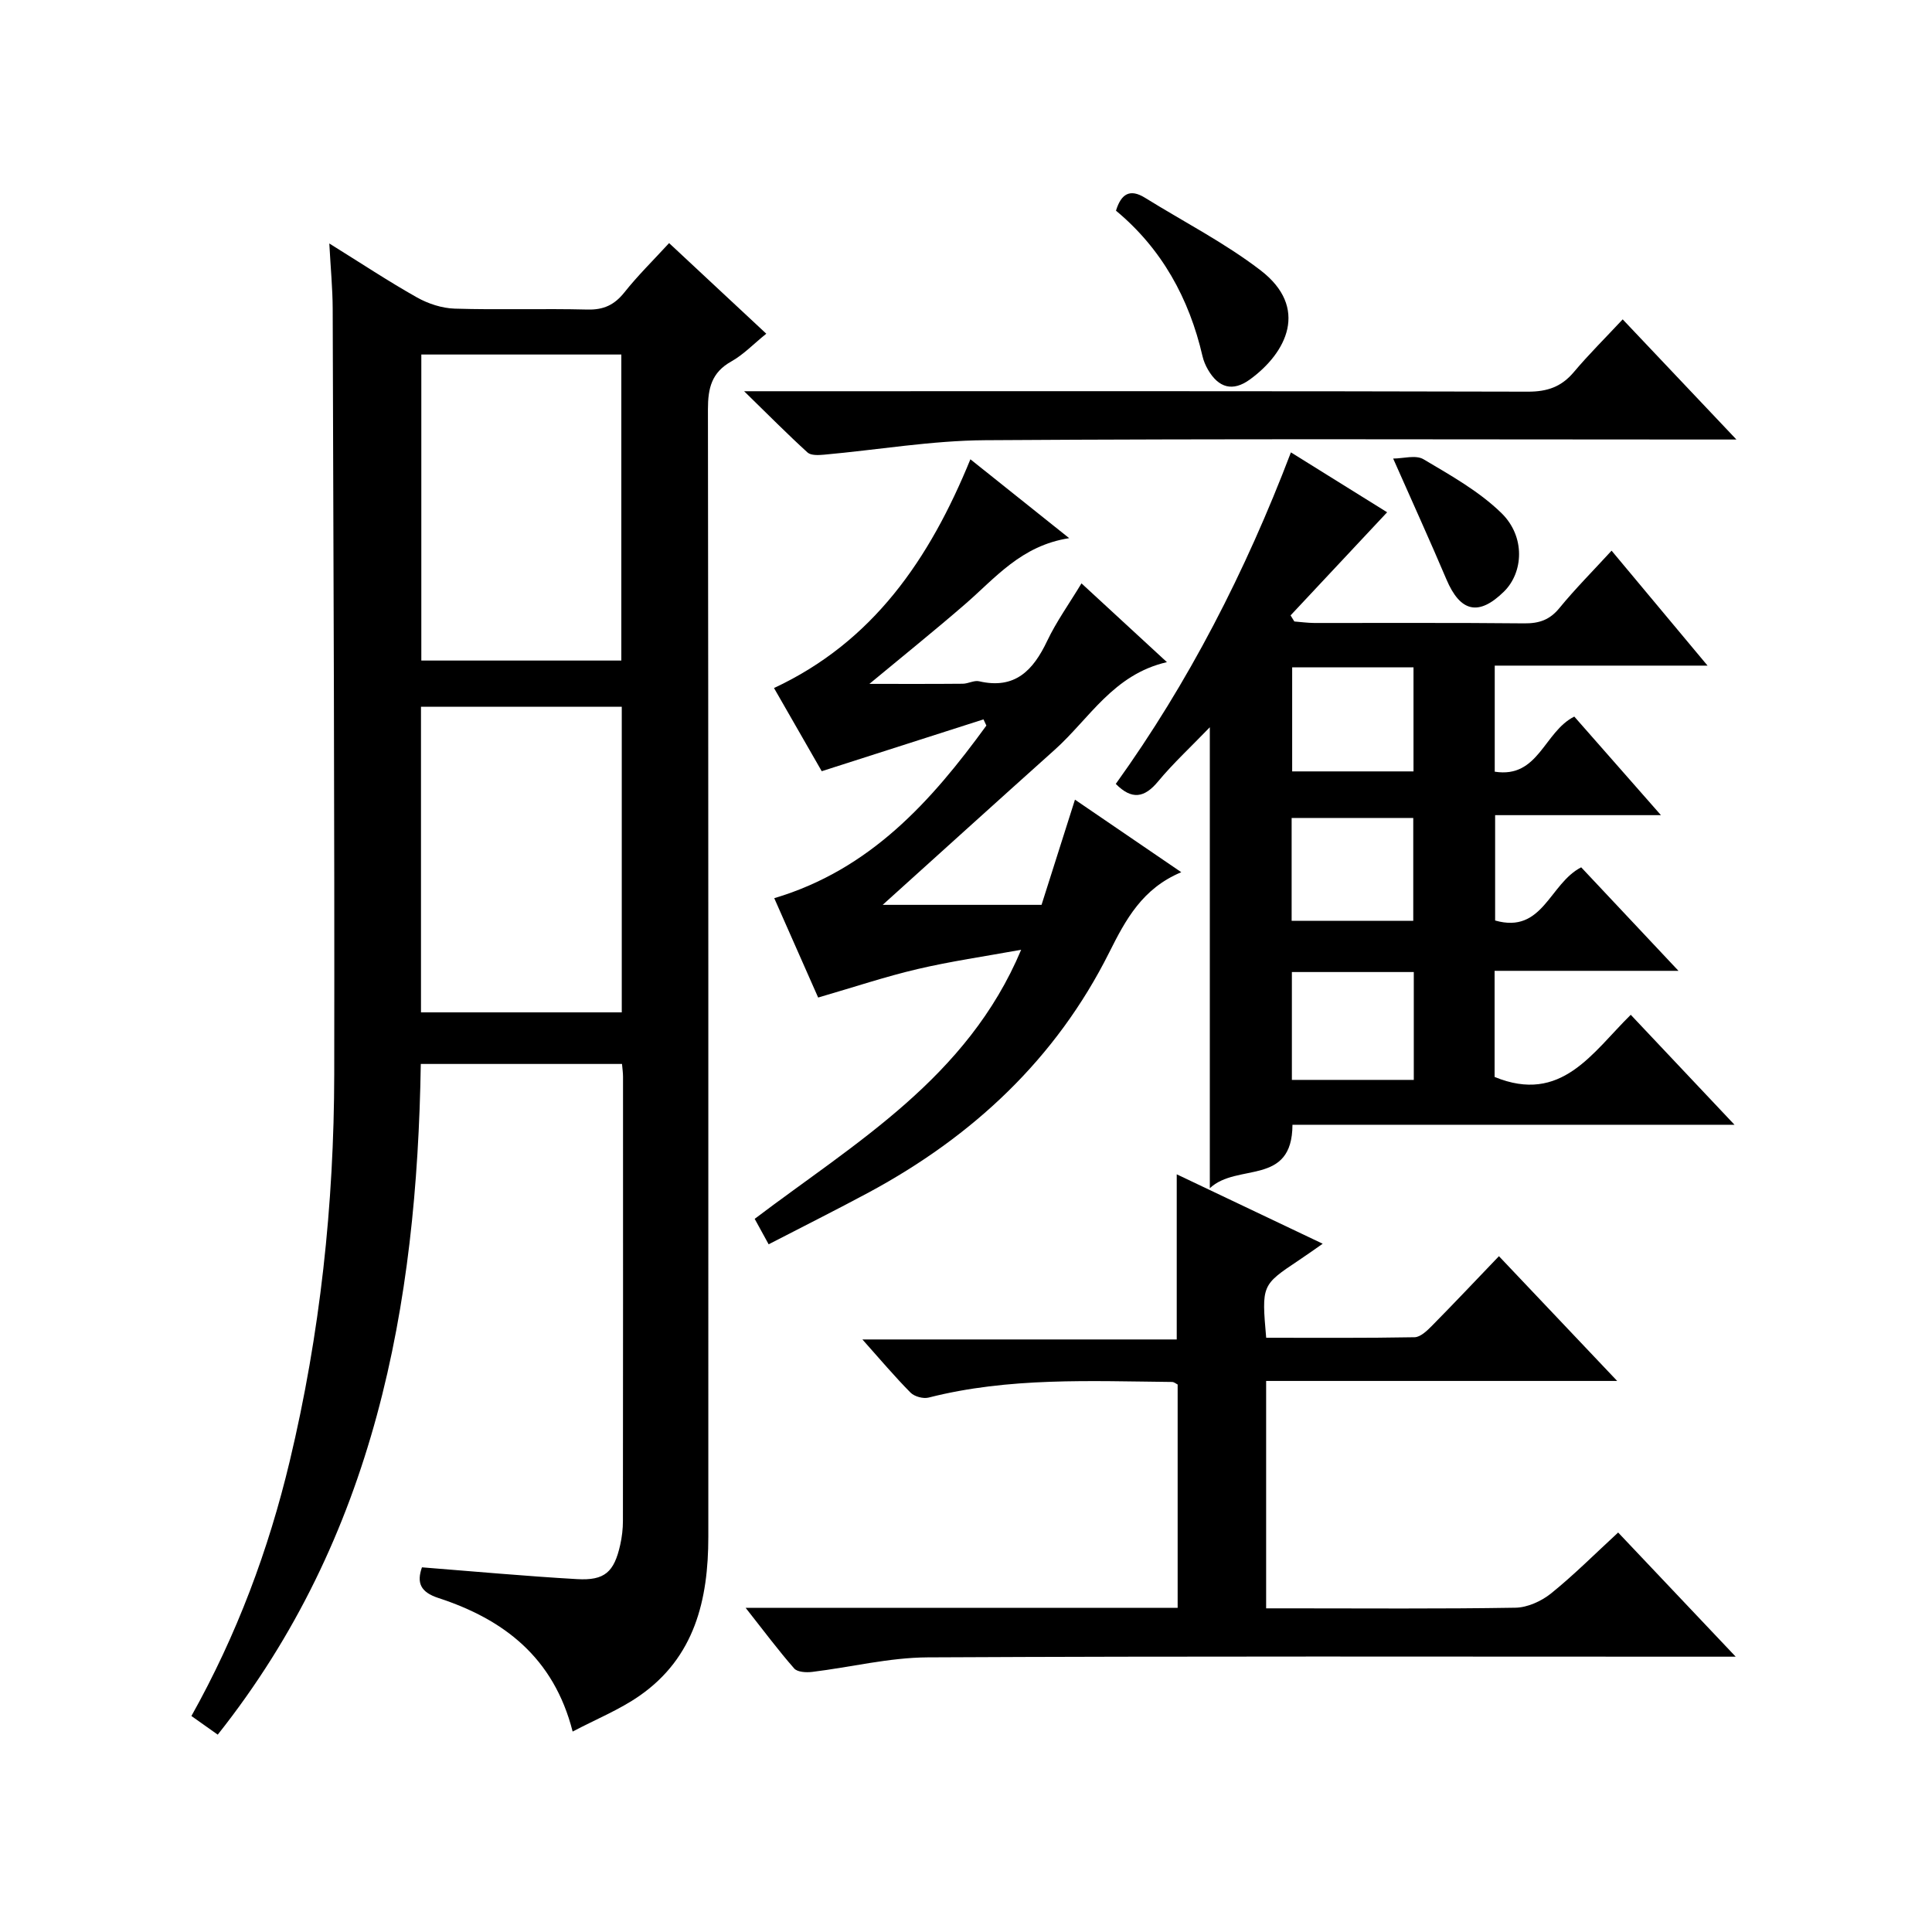
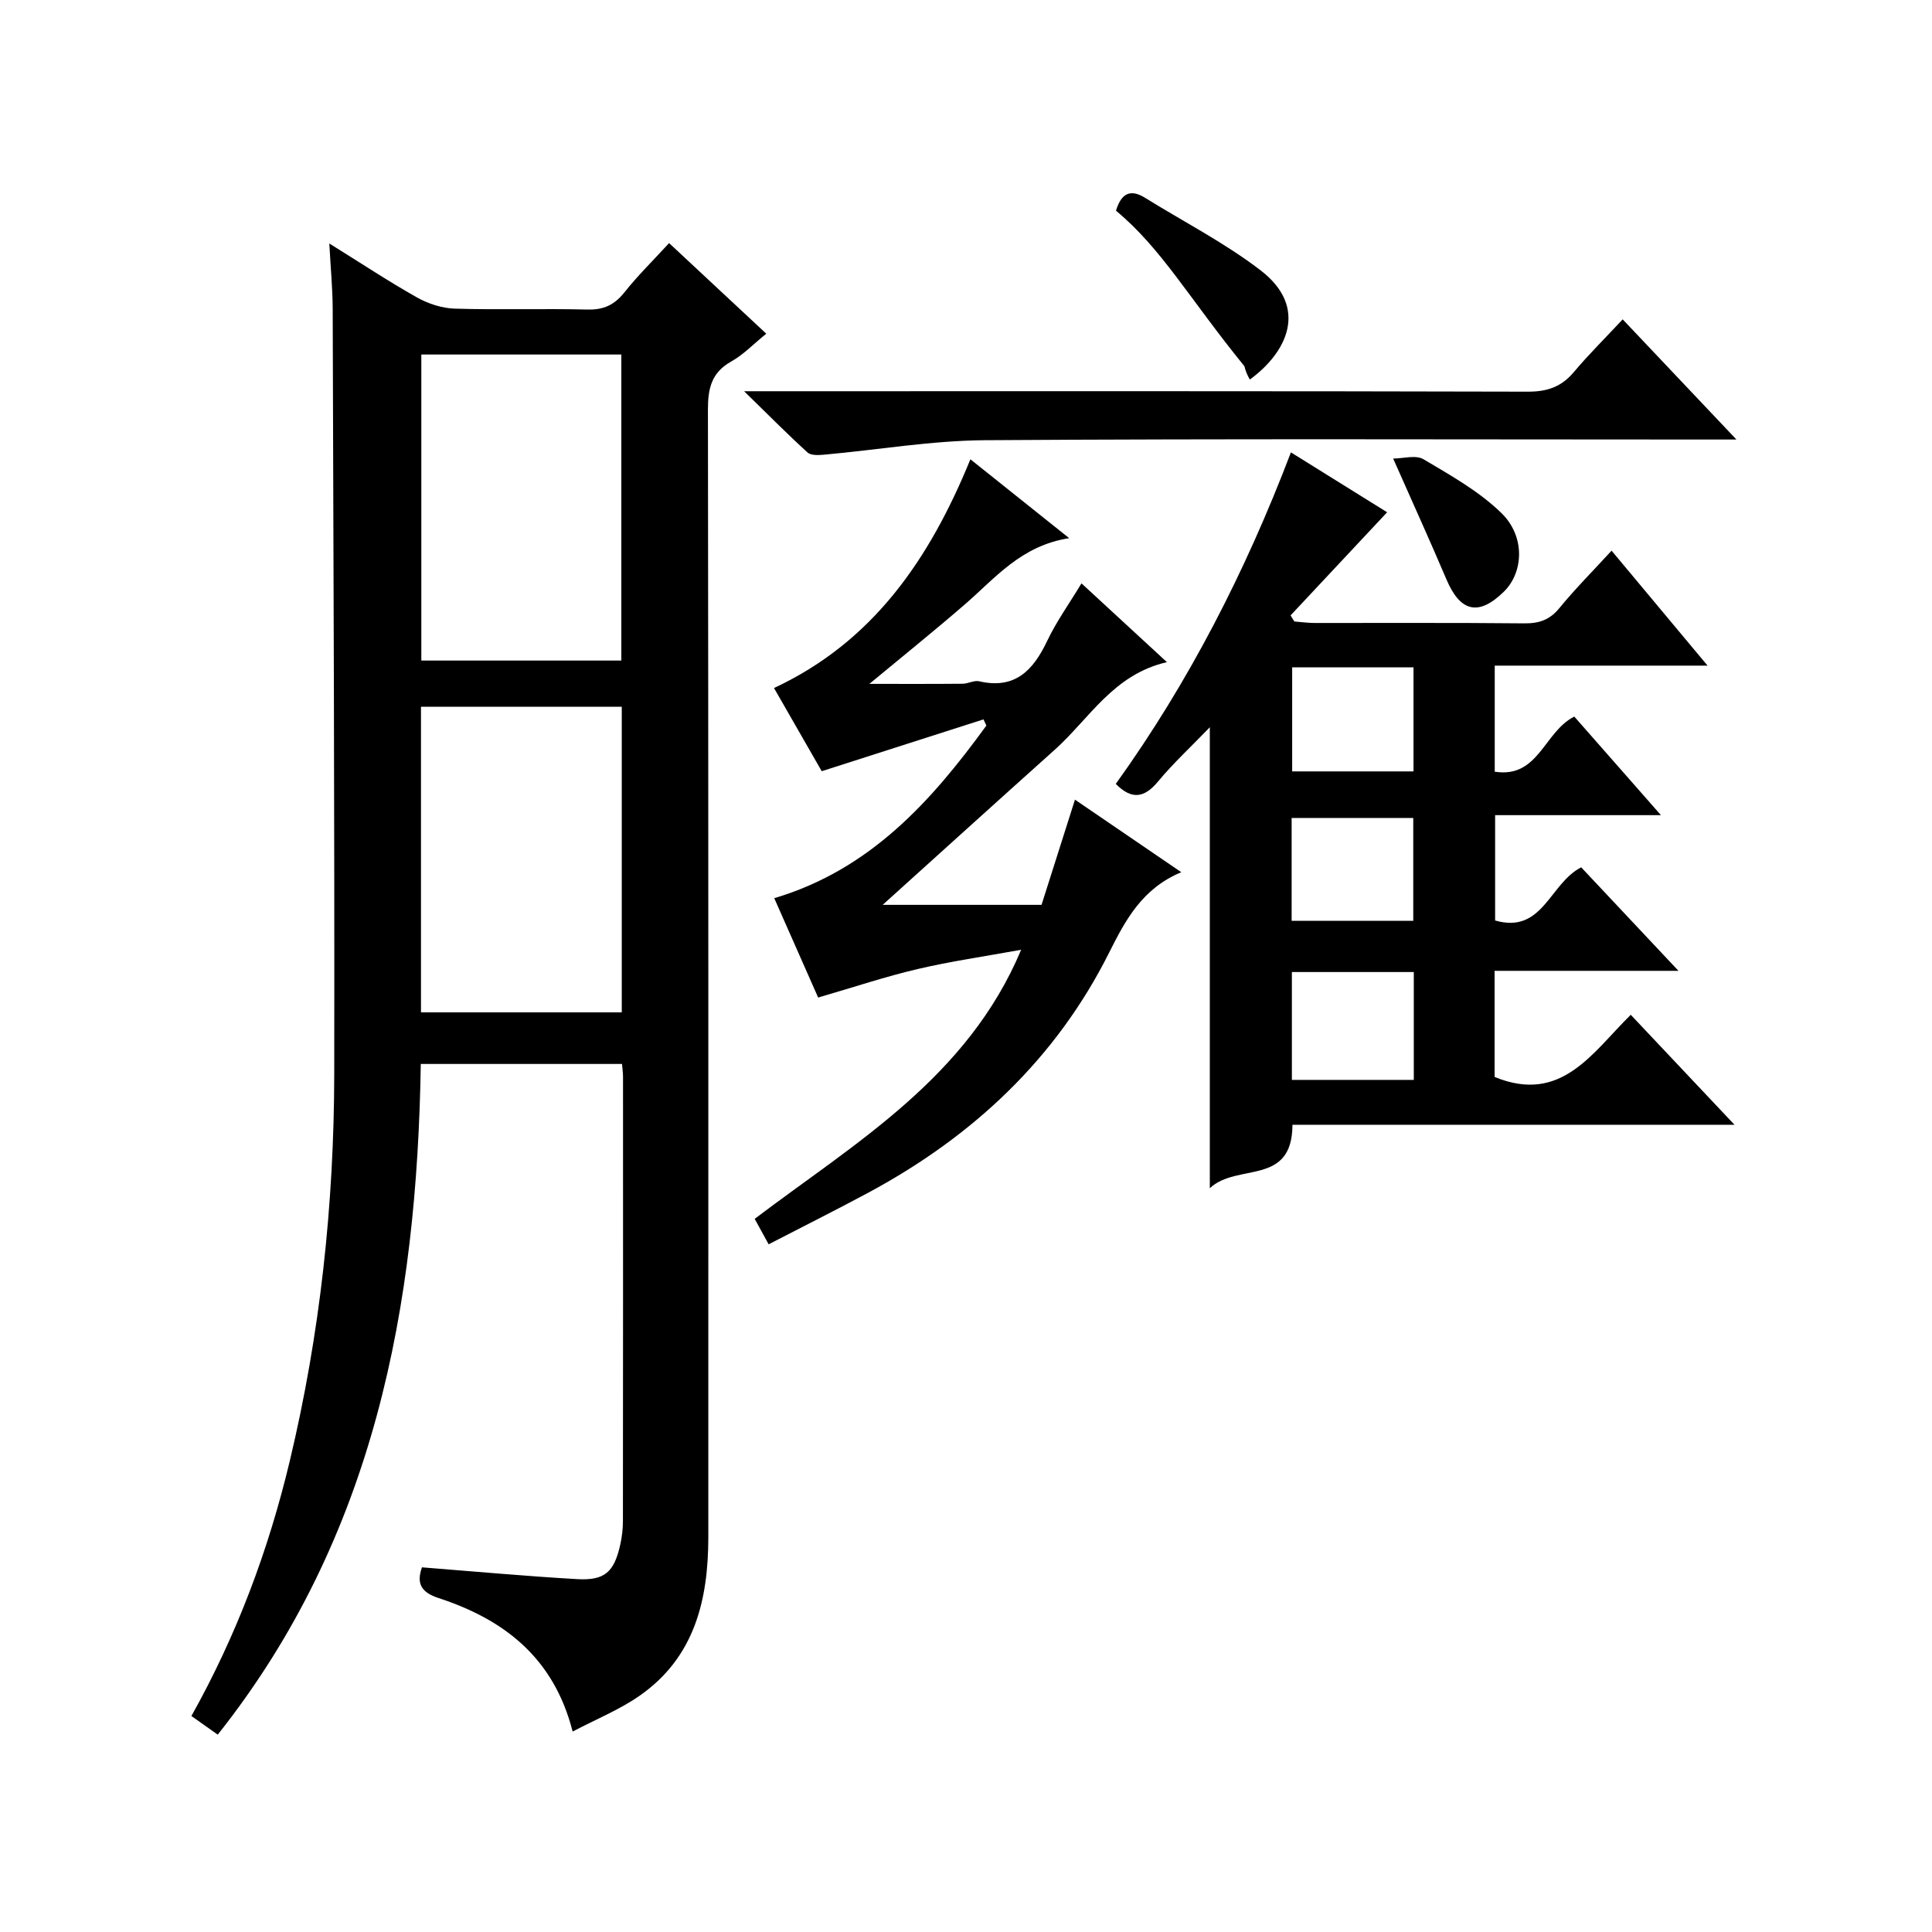
<svg xmlns="http://www.w3.org/2000/svg" version="1.1" id="ZDIC" x="0px" y="0px" viewBox="0 0 400 400" style="enable-background:new 0 0 400 400;" xml:space="preserve">
  <g>
    <path d="M68.18,50.41c6.6,4.1,12.25,7.85,18.15,11.17c2.33,1.31,5.18,2.24,7.82,2.32c9.16,0.28,18.33-0.04,27.49,0.19   c3.35,0.08,5.57-0.97,7.63-3.55c2.78-3.5,5.99-6.65,9.26-10.21c6.72,6.27,13.25,12.36,20.12,18.76c-2.64,2.13-4.72,4.33-7.25,5.75   c-4.08,2.28-4.83,5.54-4.83,9.9c0.11,77.82,0.08,155.63,0.08,233.45c0,13.03-2.82,24.96-14.25,32.91   c-4.14,2.88-8.94,4.82-13.84,7.4c-3.92-15.37-14.29-23.24-27.79-27.65c-3.76-1.23-4.52-3.17-3.41-6.35   c10.85,0.85,21.47,1.83,32.12,2.44c5.73,0.33,7.67-1.47,8.93-7.1c0.36-1.61,0.56-3.3,0.56-4.95c0.03-30.66,0.03-61.32,0.02-91.98   c0-0.8-0.12-1.59-0.21-2.63c-13.85,0-27.45,0-41.66,0c-0.79,50.06-9.52,97.87-42.04,138.86c-1.85-1.31-3.53-2.5-5.45-3.86   c9.41-16.81,15.96-34.37,20.35-52.74c6.3-26.36,9.18-53.15,9.22-80.21c0.08-52.82-0.16-105.64-0.32-158.45   C68.86,59.73,68.46,55.59,68.18,50.41z M128.64,136.76c0-21.41,0-42.43,0-63.36c-14.07,0-27.77,0-41.41,0c0,21.31,0,42.21,0,63.36   C101.08,136.76,114.66,136.76,128.64,136.76z M87.16,209.6c14.23,0,27.93,0,41.57,0c0-21.31,0-42.21,0-63.28   c-13.97,0-27.67,0-41.57,0C87.16,167.53,87.16,188.43,87.16,209.6z" />
    <path d="M250.48,246.01c0-32.34,0-63.24,0-95.44c-3.98,4.13-7.6,7.47-10.71,11.22c-2.85,3.44-5.46,3.84-8.76,0.51   c15.08-21,26.82-43.87,36.26-68.64c7.18,4.47,13.97,8.7,19.92,12.4c-6.71,7.17-13.35,14.26-19.99,21.35   c0.26,0.42,0.52,0.84,0.78,1.26c1.37,0.11,2.74,0.3,4.12,0.31c14.49,0.02,28.99-0.07,43.48,0.08c3.09,0.03,5.28-0.72,7.28-3.17   c3.26-3.98,6.91-7.64,10.8-11.88c6.48,7.76,12.83,15.37,19.87,23.8c-15.16,0-29.47,0-44.06,0c0,7.59,0,14.52,0,21.96   c9.09,1.43,10.17-8.25,16.47-11.41c5.59,6.36,11.43,13.01,17.94,20.41c-11.92,0-22.94,0-34.33,0c0,7.58,0,14.63,0,21.81   c9.9,2.83,11.22-7.64,17.82-11.01c6.27,6.68,12.78,13.6,20.14,21.43c-13.42,0-25.63,0-38.07,0c0,7.79,0,15.05,0,21.97   c13.83,5.68,20.2-5.01,28.19-12.87c7.03,7.45,13.84,14.67,21.48,22.77c-31.18,0-61.32,0-91.52,0   C267.55,245.68,256.12,240.68,250.48,246.01z M267.47,223.58c8.68,0,17.02,0,25.24,0c0-7.67,0-14.91,0-22.33   c-8.51,0-16.73,0-25.24,0C267.47,208.72,267.47,215.95,267.47,223.58z M267.53,138.17c0,7.44,0,14.47,0,21.54   c8.58,0,16.8,0,25.12,0c0-7.32,0-14.34,0-21.54C284.22,138.17,276.12,138.17,267.53,138.17z M267.42,190.65c8.81,0,17.03,0,25.18,0   c0-7.38,0-14.41,0-21.3c-8.62,0-16.83,0-25.18,0C267.42,176.61,267.42,183.51,267.42,190.65z" />
-     <path d="M154.38,332.89c30.58,0,59.86,0,89.44,0c0-15.58,0-30.83,0-46.24c-0.3-0.14-0.73-0.53-1.16-0.53   c-16.87-0.17-33.78-1-50.38,3.23c-1.12,0.29-2.94-0.2-3.75-1.01c-3.27-3.3-6.28-6.87-9.98-11.02c22.06,0,43.4,0,65.08,0   c0-11.59,0-22.63,0-34.19c9.82,4.67,19.71,9.38,30.22,14.37c-1.87,1.3-3.39,2.4-4.95,3.43c-7.7,5.14-7.7,5.13-6.75,16.04   c10.19,0,20.46,0.08,30.72-0.11c1.22-0.02,2.59-1.35,3.59-2.36c4.55-4.61,9-9.33,13.88-14.42c8.23,8.69,15.93,16.81,24.48,25.83   c-24.96,0-48.67,0-72.68,0c0,15.75,0,31.01,0,47.08c1.48,0,3.05,0,4.63,0c15.66,0,31.33,0.13,46.98-0.13   c2.5-0.04,5.37-1.35,7.37-2.95c4.75-3.83,9.09-8.19,13.9-12.62c8.04,8.49,15.76,16.64,24.34,25.71c-2.84,0-4.59,0-6.33,0   c-53.65,0-107.3-0.13-160.95,0.14c-7.98,0.04-15.94,2.04-23.92,3.01c-1.23,0.15-3.07,0.05-3.73-0.71   C161.17,341.73,158.22,337.76,154.38,332.89z" />
    <path d="M159.14,257.62c-1.15-2.09-1.93-3.51-2.89-5.27c20.81-15.77,44.02-29.16,55.17-55.71c-7.65,1.39-14.61,2.39-21.43,3.99   c-6.67,1.56-13.19,3.75-20.6,5.9c-2.76-6.25-5.8-13.14-9.09-20.57c19.87-5.91,32.53-20.08,43.92-35.74c-0.2-0.43-0.4-0.85-0.6-1.28   c-10.95,3.51-21.89,7.01-33.49,10.73c-2.74-4.77-6.19-10.8-9.88-17.22c20.52-9.58,32.21-26.68,40.66-47.36   c6.78,5.41,13.06,10.43,20.45,16.33c-9.96,1.55-15.29,8.26-21.57,13.69c-6.41,5.55-13.02,10.86-19.79,16.48   c6.43,0,12.88,0.03,19.33-0.03c1.13-0.01,2.35-0.75,3.38-0.51c7.43,1.72,11.19-2.24,14.09-8.34c1.9-4,4.53-7.66,7.11-11.93   c5.86,5.4,11.41,10.52,17.69,16.31c-11.12,2.55-16.05,11.72-23.25,18.16c-12.1,10.84-24.14,21.75-35.6,32.09c10.2,0,21.5,0,32.89,0   c2.34-7.36,4.5-14.15,6.92-21.78c7.33,5,14.34,9.78,22.01,15.02c-8.07,3.38-11.5,9.8-14.92,16.62   c-11.02,22.02-28.22,38.05-49.72,49.65C173.12,250.51,166.21,253.96,159.14,257.62z" />
    <path d="M154.06,81c3.32,0,5.07,0,6.82,0c51.82,0,103.64-0.05,155.46,0.09c4.03,0.01,6.94-1.01,9.51-4.06   c3.09-3.67,6.52-7.06,10.11-10.91c7.96,8.41,15.26,16.12,23.55,24.88c-2.72,0-4.38,0-6.04,0c-49.82,0-99.64-0.19-149.46,0.14   c-11.14,0.07-22.27,2-33.42,3c-1.13,0.1-2.69,0.18-3.39-0.45C163.07,89.93,159.14,85.96,154.06,81z" />
-     <path d="M231.05,43.62c1.08-3.52,2.91-4.59,6-2.68c7.99,4.96,16.46,9.3,23.89,14.99c10.18,7.78,5.43,17.13-2.18,22.65   c-3.53,2.56-6.47,1.74-8.67-2.06c-0.49-0.85-0.9-1.8-1.12-2.76C246.2,61.76,240.51,51.47,231.05,43.62z" />
+     <path d="M231.05,43.62c1.08-3.52,2.91-4.59,6-2.68c7.99,4.96,16.46,9.3,23.89,14.99c10.18,7.78,5.43,17.13-2.18,22.65   c-0.49-0.85-0.9-1.8-1.12-2.76C246.2,61.76,240.51,51.47,231.05,43.62z" />
    <path d="M288.44,94.94c2.04,0,4.69-0.81,6.29,0.15c5.63,3.34,11.53,6.64,16.15,11.16c4.97,4.87,4.53,12.27,0.5,16.23   c-5.23,5.14-9.04,4.26-11.92-2.54C296.1,112.02,292.53,104.19,288.44,94.94z" />
  </g>
</svg>